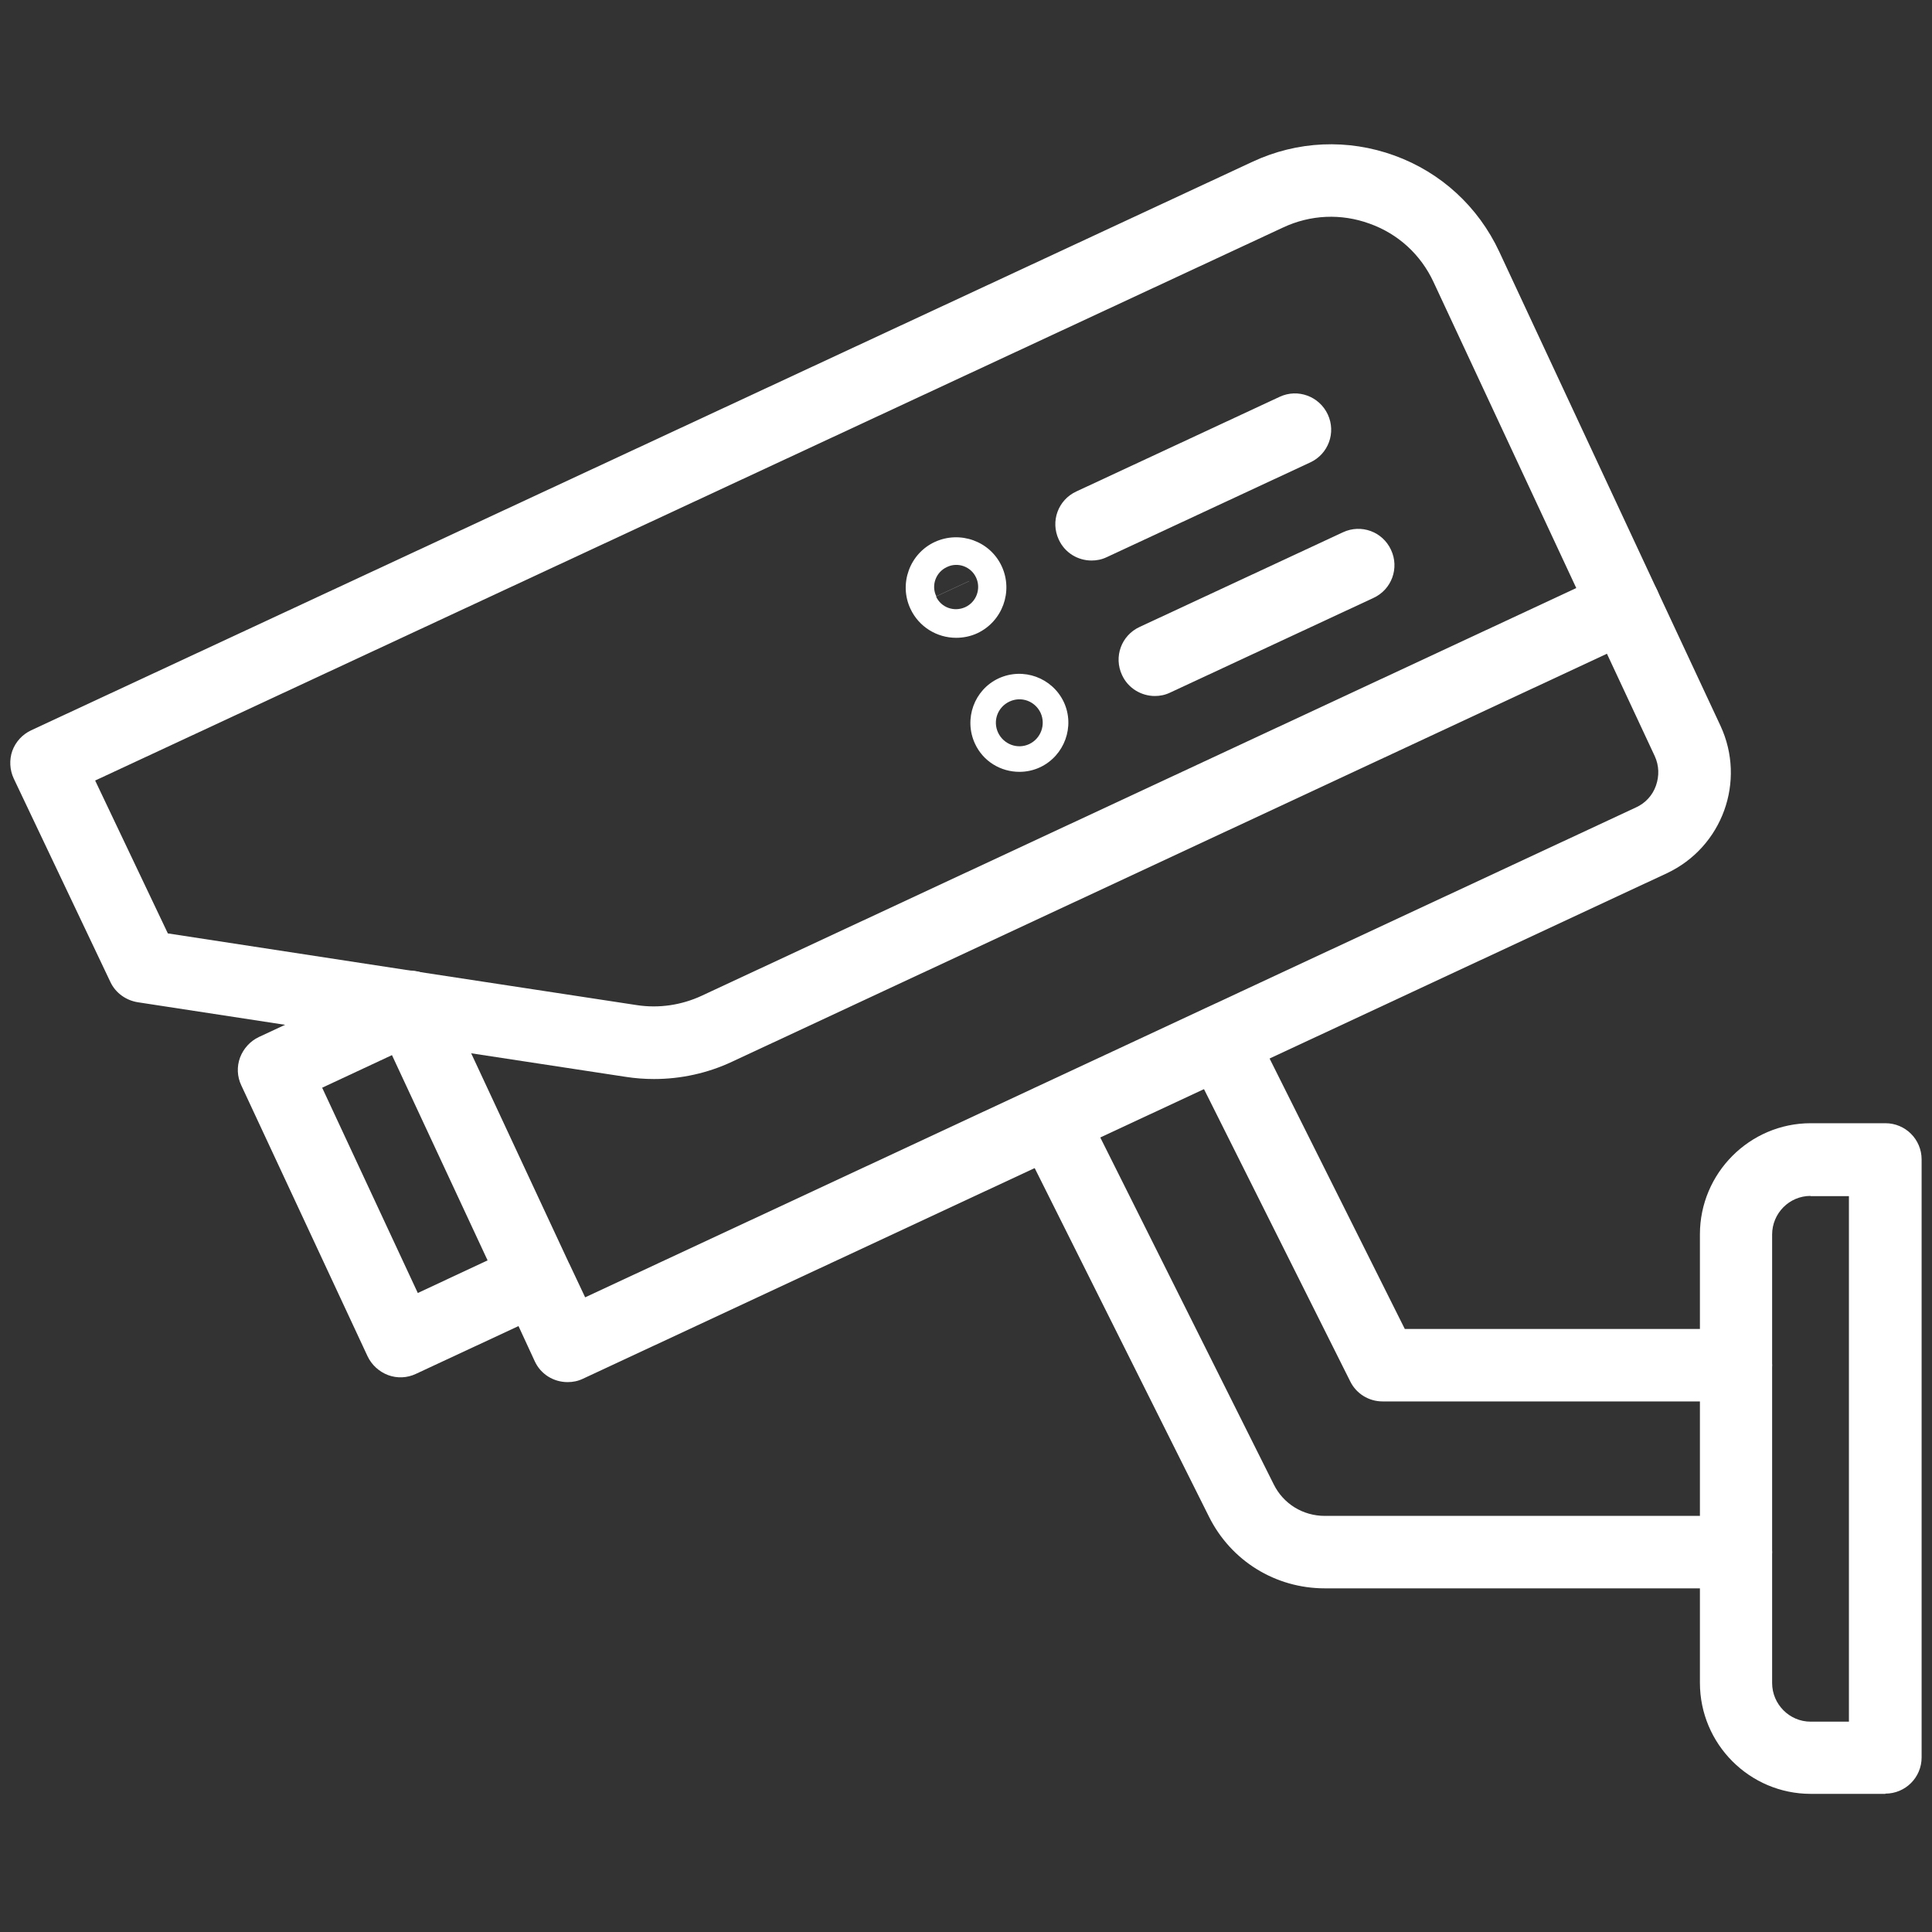
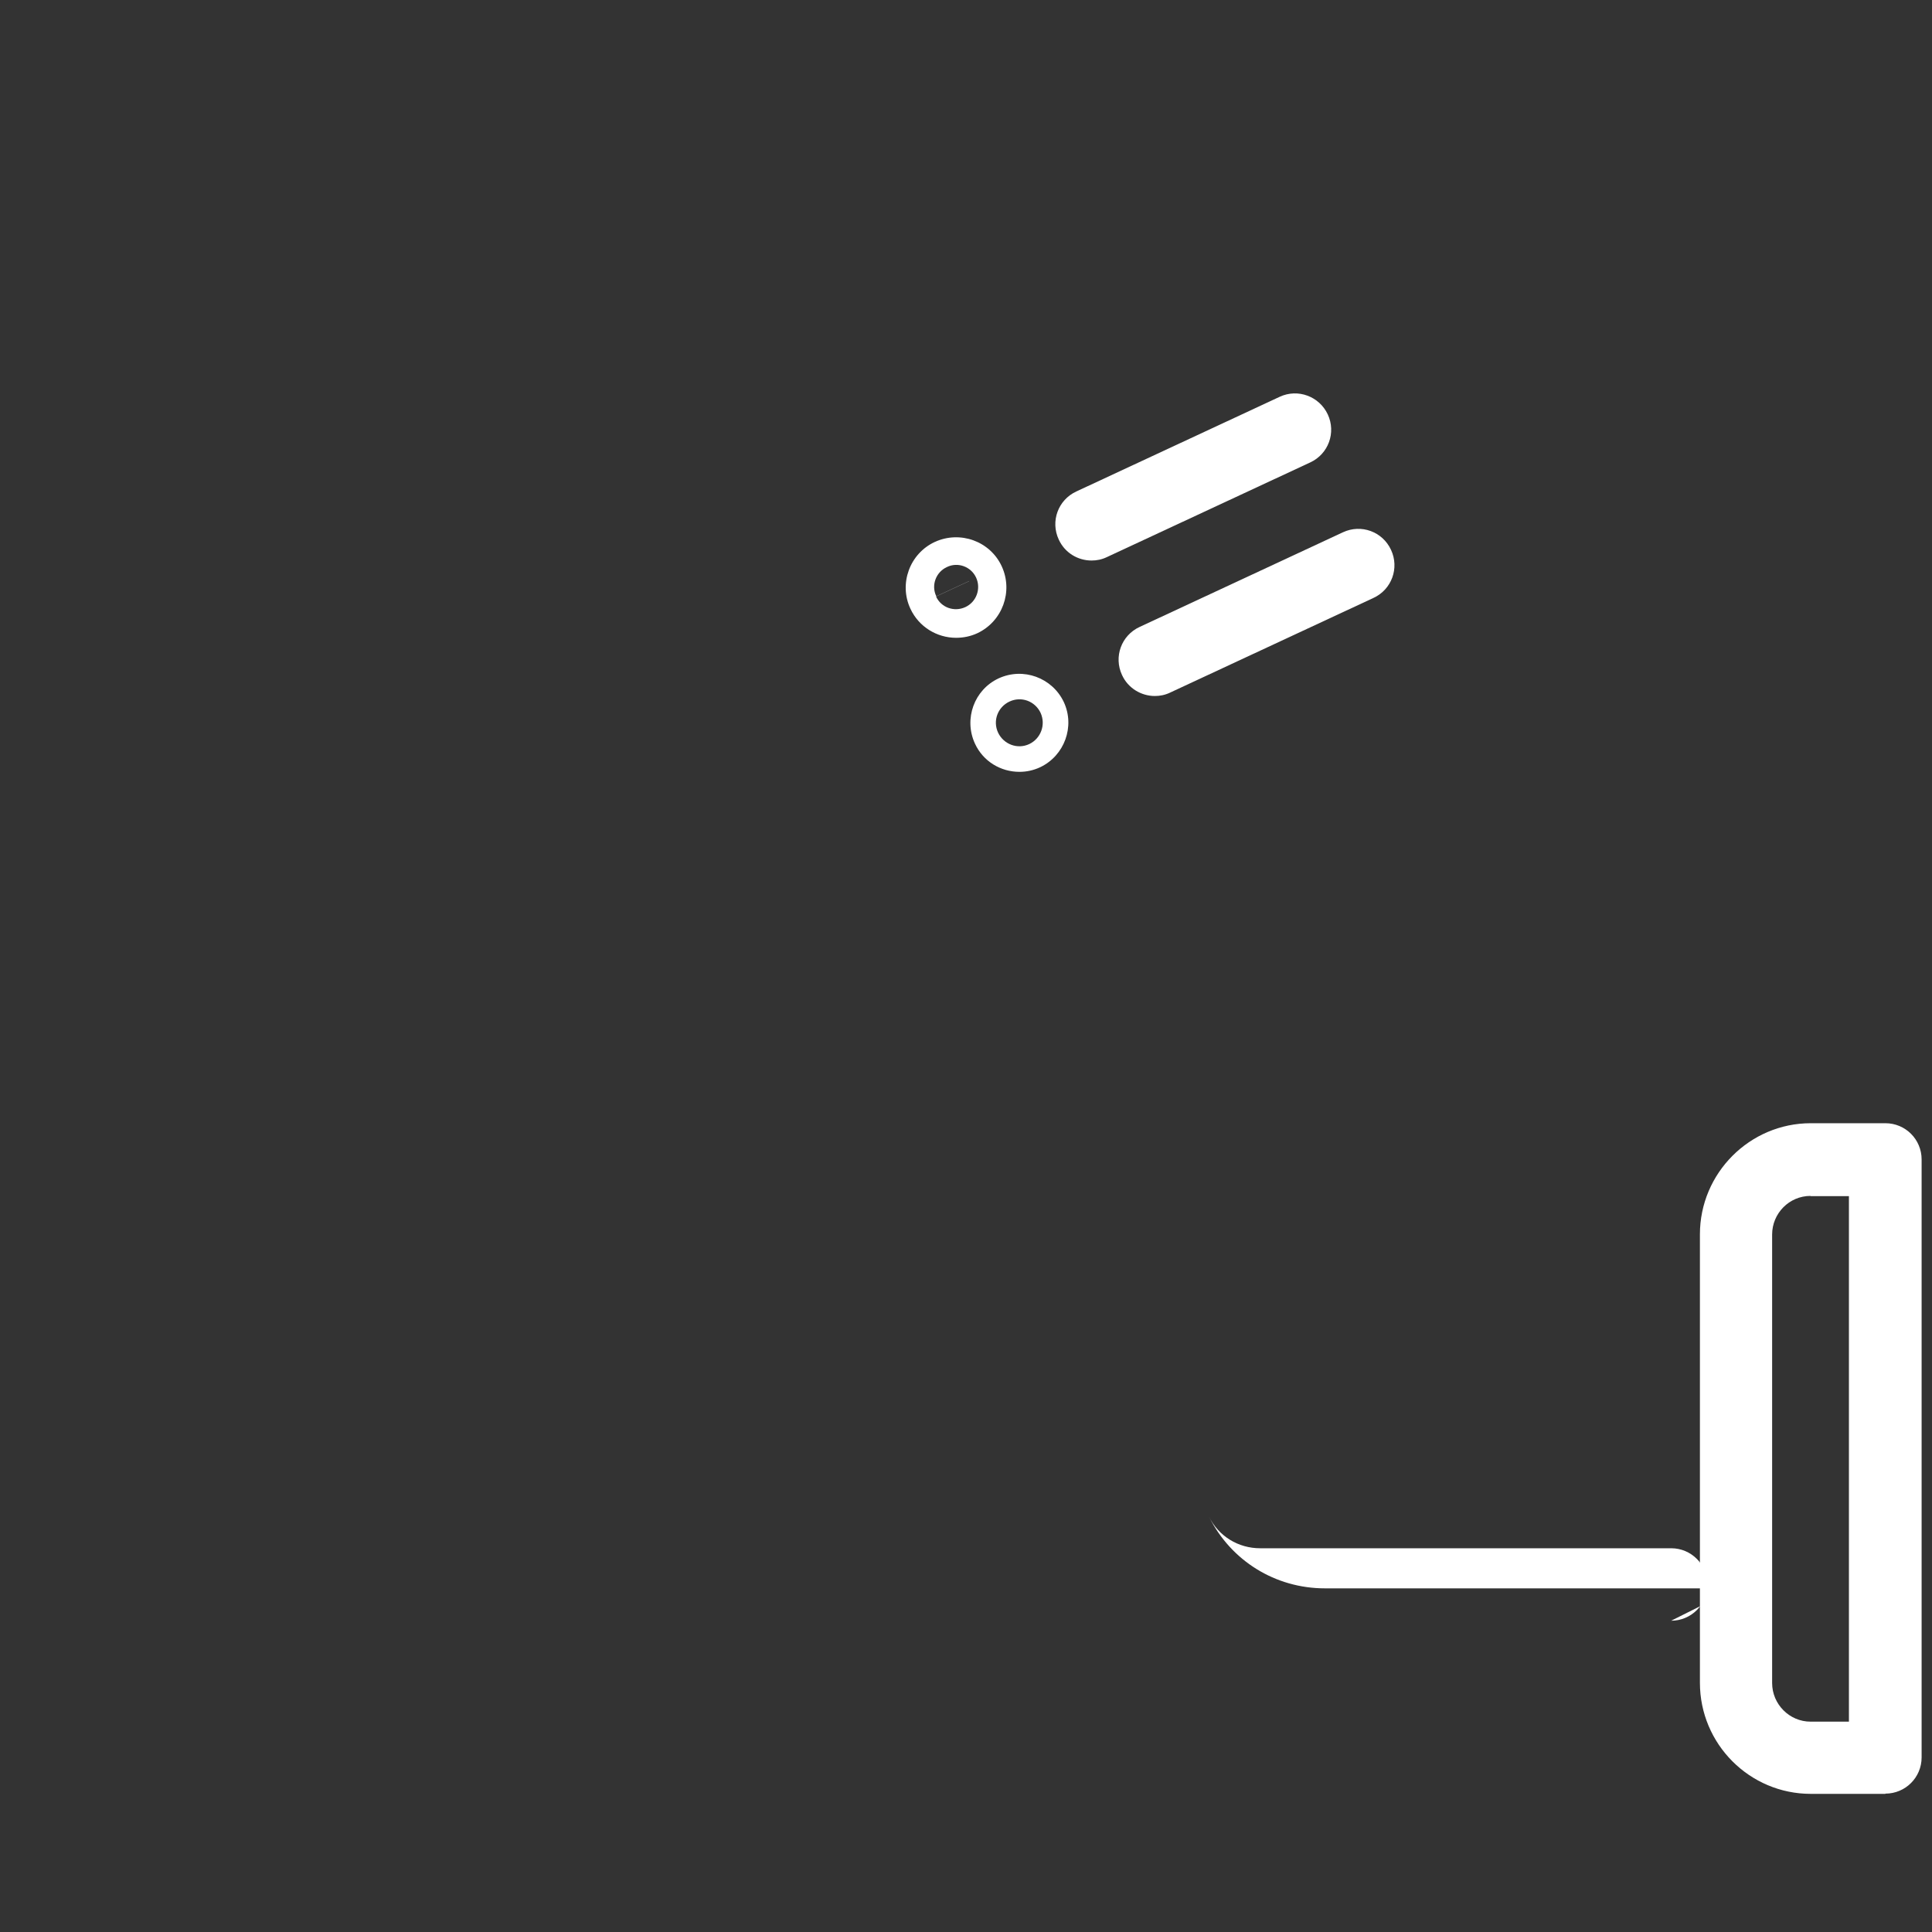
<svg xmlns="http://www.w3.org/2000/svg" id="a" width="80" height="80" viewBox="0 0 80 80">
  <rect x="0" y="0" width="80" height="80" fill="#333333" stroke="none" />
  <path d="M42.21,31.96c-.77,0-1.5-.43-1.84-1.17-.47-1.02-.03-2.23.98-2.7,1.02-.47,2.22-.03,2.7.98,0,0,0,0,0,0,.47,1.01.03,2.22-.98,2.7-.28.13-.57.19-.85.19ZM42.69,29.71l-1.36.63c.23.48.8.7,1.29.47.48-.23.69-.8.47-1.29-.23-.49-.8-.7-1.29-.47-.49.23-.7.8-.47,1.29l1.36-.63Z" fill="#fff" />
  <path d="M78.07,74.28h-3.09c-2.53,0-4.59-2.06-4.59-4.6v-18.57c0-2.53,2.06-4.6,4.59-4.6h3.09c.83,0,1.5.67,1.5,1.5v24.76c0,.83-.67,1.5-1.5,1.5ZM74.97,49.52c-.88,0-1.59.72-1.59,1.6v18.57c0,.88.72,1.6,1.59,1.6h1.59v-21.76h-1.59Z" fill="#fff" />
-   <path d="M27.08,44.68c-.39,0-.78-.03-1.17-.09l-9.18-1.4h0l-11.03-1.69c-.49-.08-.92-.39-1.13-.84l-4-8.42c-.17-.36-.19-.78-.06-1.15.14-.38.42-.68.78-.85L51.86,6.7c1.86-.87,3.95-.96,5.88-.26,1.93.7,3.47,2.12,4.34,3.98l6.54,14.02c.17.36.19.77.05,1.15-.14.37-.42.68-.78.85l-37.57,17.52c-1.02.48-2.13.72-3.24.72ZM17.19,40.22l9.18,1.4c.92.14,1.85,0,2.69-.39l36.21-16.88-5.91-12.67c-.53-1.14-1.47-2-2.65-2.42-1.18-.43-2.45-.37-3.58.16L3.94,32.32l3.01,6.33,10.24,1.57Z" fill="#fff" />
-   <path d="M23.5,57.23c-.57,0-1.11-.32-1.36-.87l-.67-1.45-4.25,1.98c-.36.17-.77.19-1.15.05-.37-.14-.68-.42-.85-.78l-5.23-11.22c-.17-.36-.19-.77-.05-1.15.14-.37.42-.68.78-.85l5.61-2.61c.75-.35,1.64-.03,1.99.73l5.21,11.18s.01.03.02.04c0,.01.01.03.02.04l.66,1.4,43.52-20.29c.39-.18.68-.5.82-.9s.13-.83-.05-1.22l-2.62-5.61c-.35-.75-.03-1.64.73-1.99.75-.35,1.64-.03,1.99.73l2.62,5.61c1.07,2.3.08,5.03-2.22,6.11l-44.88,20.93c-.21.1-.42.14-.63.14ZM13.34,45.04l3.96,8.5,2.89-1.35-3.96-8.5-2.89,1.35Z" fill="#fff" />
  <path d="M45.2,23.21c-.57,0-1.11-.32-1.36-.87-.35-.75-.03-1.64.73-1.99l8.42-3.92c.75-.35,1.64-.02,1.99.73s.03,1.64-.73,1.99l-8.42,3.92c-.21.1-.42.14-.63.14Z" fill="#fff" />
  <path d="M47.82,28.82c-.56,0-1.11-.32-1.36-.87-.35-.75-.03-1.64.73-1.99l8.42-3.92c.75-.35,1.64-.03,1.99.73.35.75.03,1.64-.73,1.99l-8.42,3.92c-.21.1-.42.14-.63.14Z" fill="#fff" />
-   <path d="M71.88,58.03h-14.63c-.57,0-1.09-.32-1.34-.83l-6.71-13.41c-.37-.74-.07-1.64.67-2.01.74-.37,1.64-.07,2.01.67l6.29,12.58h13.71c.83,0,1.5.67,1.5,1.5s-.67,1.5-1.5,1.5Z" fill="#fff" />
-   <path d="M71.88,65.77h-17.02c-2.05,0-3.89-1.14-4.8-2.97l-7.87-15.74c-.37-.74-.07-1.64.67-2.01.74-.37,1.64-.07,2.01.67l7.87,15.74c.4.81,1.21,1.31,2.12,1.31h17.02c.83,0,1.5.67,1.5,1.5s-.67,1.5-1.5,1.5Z" fill="#fff" />
+   <path d="M71.88,65.77h-17.02c-2.05,0-3.89-1.14-4.8-2.97l-7.87-15.74l7.87,15.74c.4.81,1.21,1.31,2.12,1.31h17.02c.83,0,1.5.67,1.5,1.5s-.67,1.5-1.5,1.5Z" fill="#fff" />
  <path d="M39.59,26.41c-.79,0-1.54-.45-1.89-1.2-.49-1.04-.03-2.29,1.01-2.77,1.05-.48,2.29-.03,2.77,1.01,0,0,0,0,0,0,.48,1.04.03,2.28-1.01,2.77-.28.13-.58.19-.88.19ZM40.12,24.07l-1.36.63c.21.46.75.65,1.21.44.46-.21.66-.76.45-1.22-.21-.46-.76-.66-1.21-.44-.46.21-.66.76-.44,1.21l1.36-.63Z" fill="#fff" />
</svg>